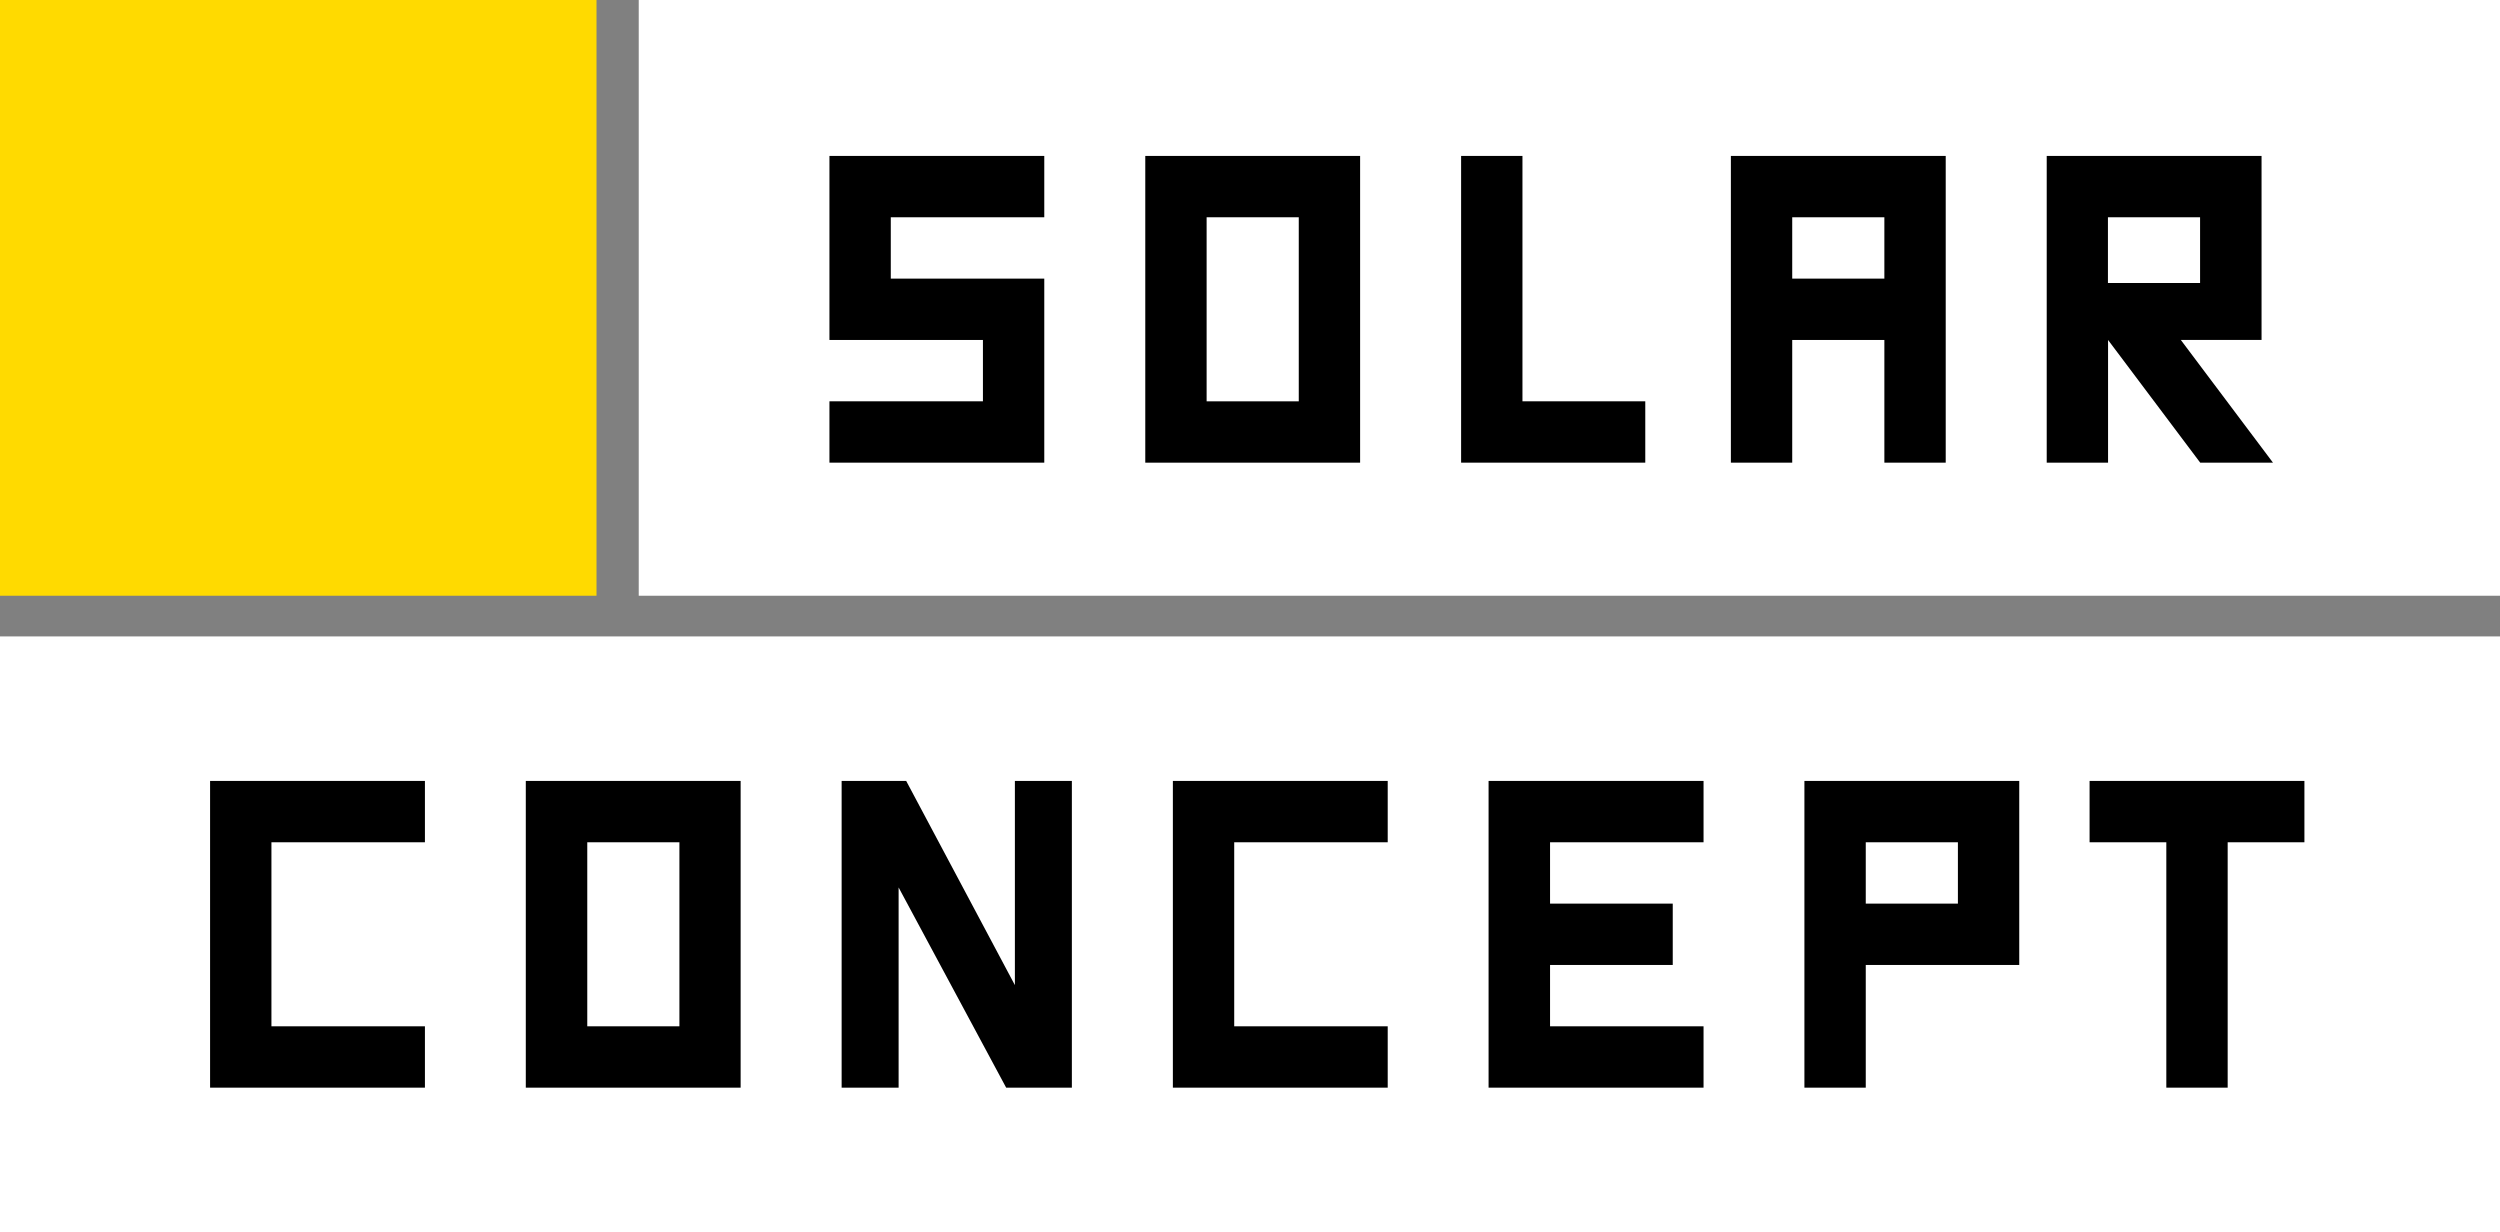
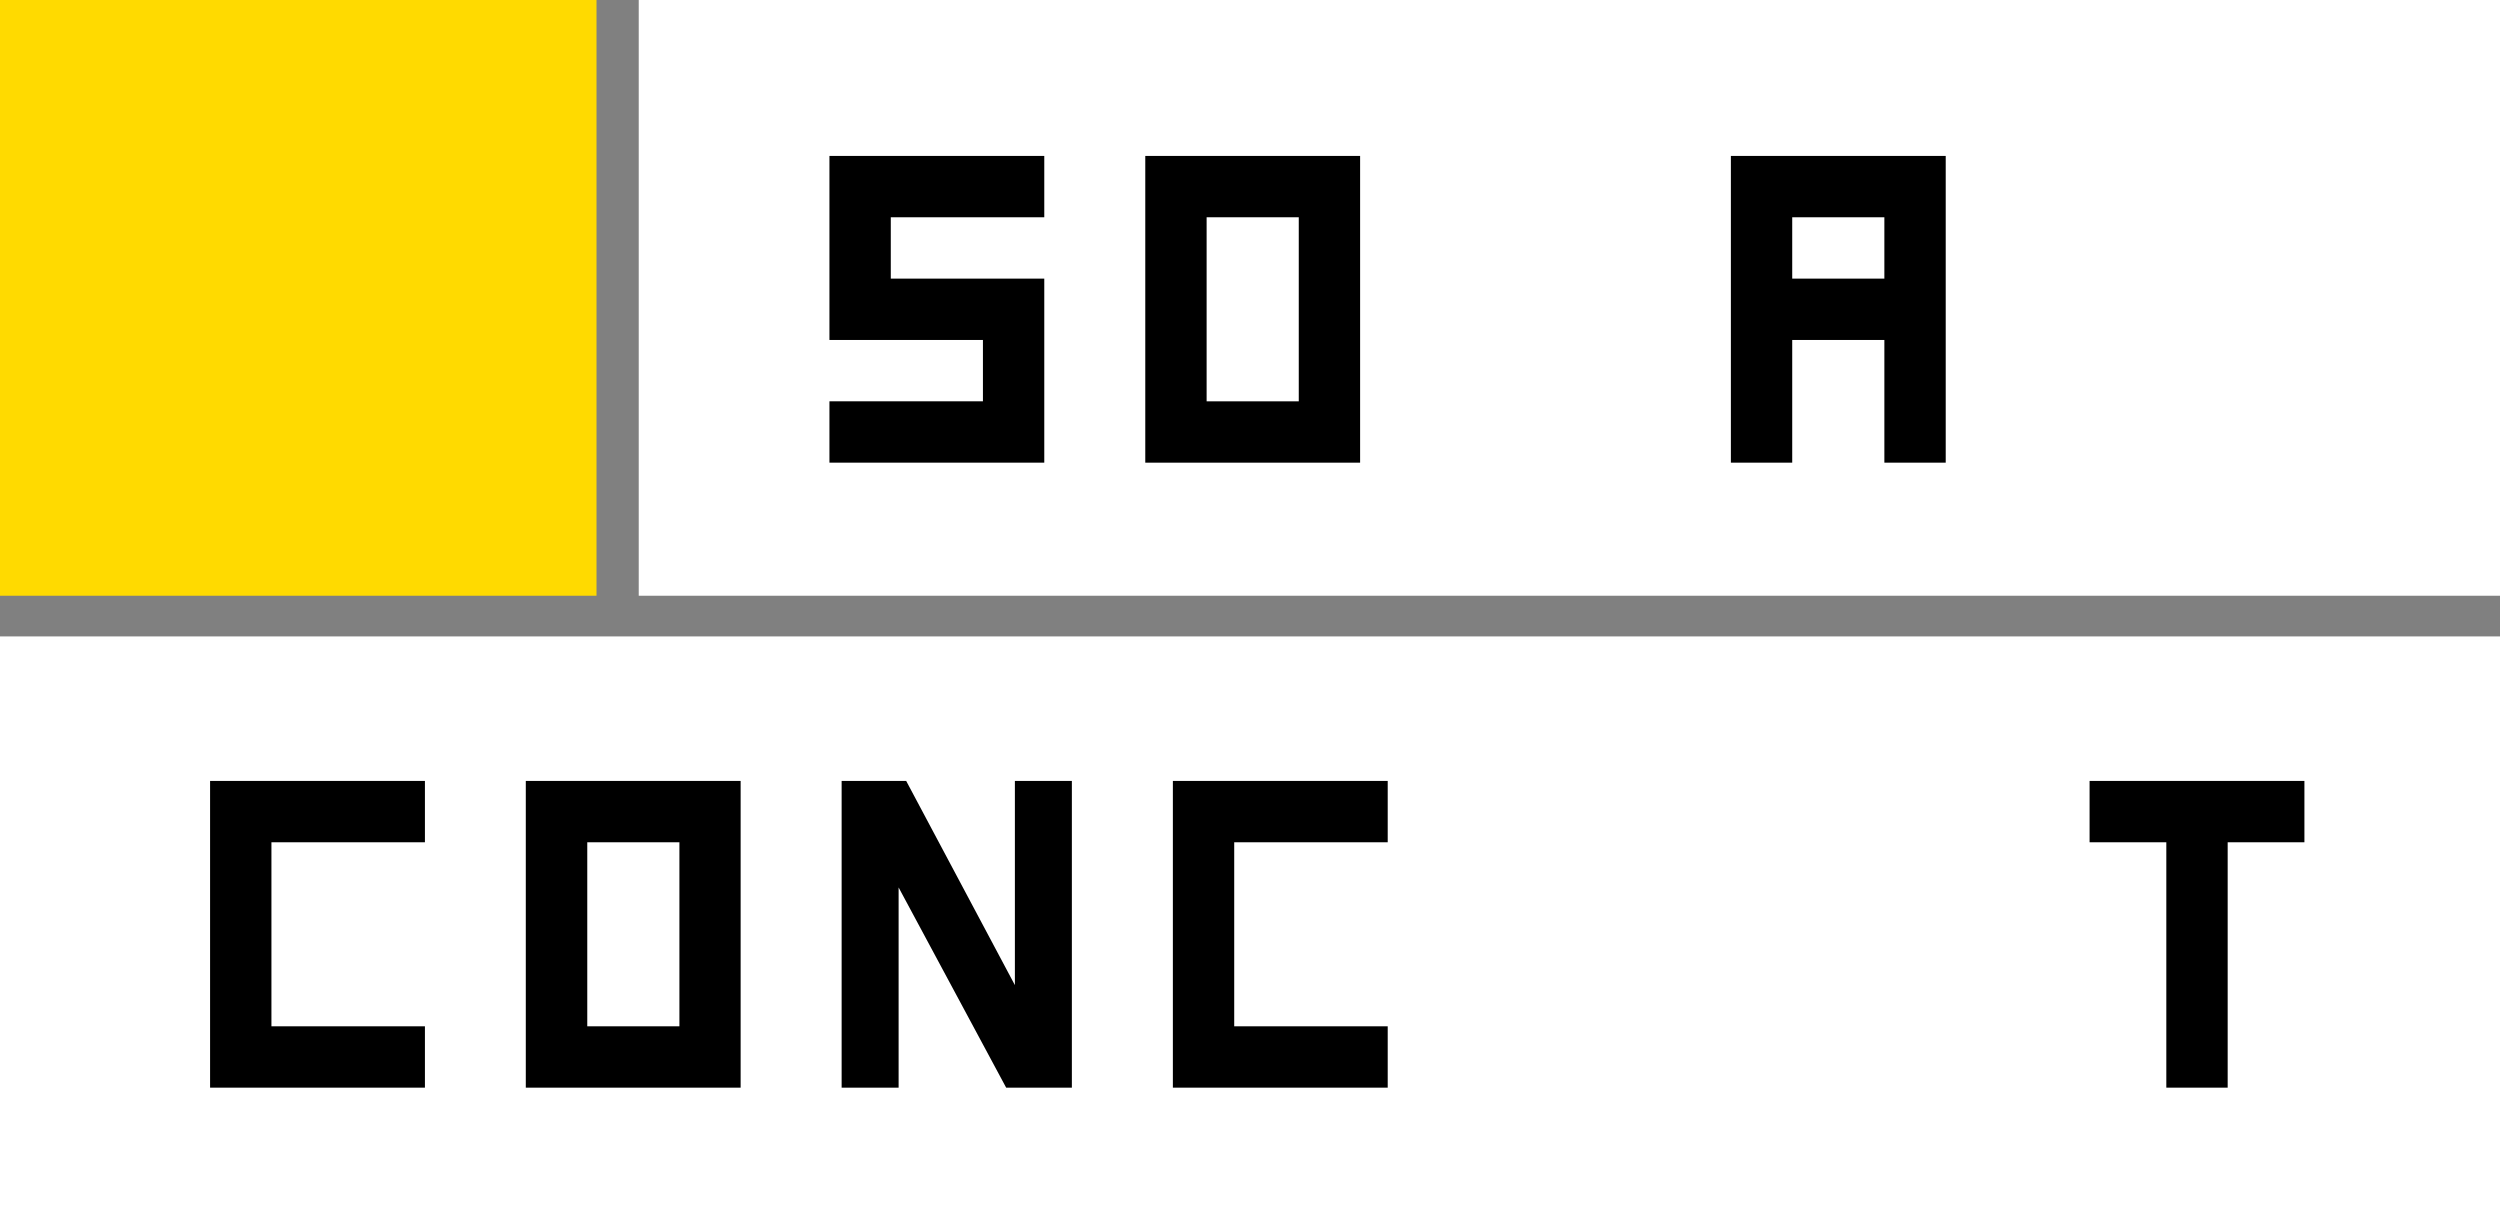
<svg xmlns="http://www.w3.org/2000/svg" id="Laag_1" viewBox="0 0 194.8 96.01">
  <rect x="0" y="0" width="194.8" height="96.01" fill="#808080" stroke="none" />
  <defs>
    <style>.cls-1,.cls-2,.cls-3{stroke-width:0px;}.cls-2{fill:#fff;}.cls-3{fill:#ffda00;}</style>
  </defs>
  <rect class="cls-2" x="49.77" width="145.04" height="46.42" />
  <rect class="cls-2" x="0" y="49.59" width="194.8" height="46.42" />
  <polygon class="cls-1" points="16.37 60.85 33.11 60.85 33.11 65.63 21.15 65.63 21.15 79.97 33.11 79.97 33.11 84.75 16.37 84.75 16.37 60.85" />
  <path class="cls-1" d="M40.97,60.85h16.74v23.9h-16.74v-23.9ZM45.76,79.97h7.18v-14.34h-7.18v14.34Z" />
  <polygon class="cls-1" points="79.08 76.76 79.08 60.85 83.52 60.85 83.52 84.75 78.4 84.75 70.02 69.15 70.02 84.75 65.58 84.75 65.58 60.85 70.61 60.85 79.08 76.76" />
  <polygon class="cls-1" points="91.39 60.85 108.13 60.85 108.13 65.63 96.17 65.63 96.17 79.97 108.13 79.97 108.13 84.75 91.39 84.75 91.39 60.85" />
-   <polygon class="cls-1" points="115.99 60.85 132.74 60.85 132.74 65.63 120.78 65.63 120.78 70.41 130.34 70.41 130.34 75.19 120.78 75.19 120.78 79.97 132.74 79.97 132.74 84.75 115.99 84.75 115.99 60.85" />
-   <path class="cls-1" d="M140.6,60.85h16.74v14.34h-11.96v9.56h-4.78v-23.9ZM145.38,70.41h7.18v-4.78h-7.18v4.78Z" />
  <polygon class="cls-1" points="162.82 60.85 179.56 60.85 179.56 65.63 173.58 65.63 173.58 84.75 168.8 84.75 168.8 65.63 162.82 65.63 162.82 60.85" />
  <polygon class="cls-1" points="64.63 12.15 81.37 12.15 81.37 16.93 69.41 16.93 69.41 21.71 81.37 21.71 81.37 36.05 64.63 36.05 64.63 31.27 76.59 31.27 76.59 26.49 64.63 26.49 64.63 12.15" />
  <path class="cls-1" d="M89.24,12.15h16.74v23.9h-16.74s0-23.9,0-23.9ZM94.02,31.27h7.18v-14.34h-7.18v14.34Z" />
-   <polygon class="cls-1" points="118.63 31.27 128.2 31.27 128.2 36.05 113.85 36.05 113.85 12.15 118.63 12.15 118.63 31.27" />
  <path class="cls-1" d="M146.83,26.49h-7.18v9.56h-4.78V12.15h16.74v23.9h-4.78v-9.56ZM139.65,21.71h7.18v-4.78h-7.18v4.78Z" />
-   <path class="cls-1" d="M164.26,26.49v9.56h-4.78V12.15s16.74,0,16.74,0v14.34h-6.29l7.18,9.56h-5.67l-7.18-9.56ZM171.43,16.93h-7.18v5.12h7.18v-5.12Z" />
  <rect class="cls-3" x="0" y="0" width="46.48" height="46.42" />
</svg>